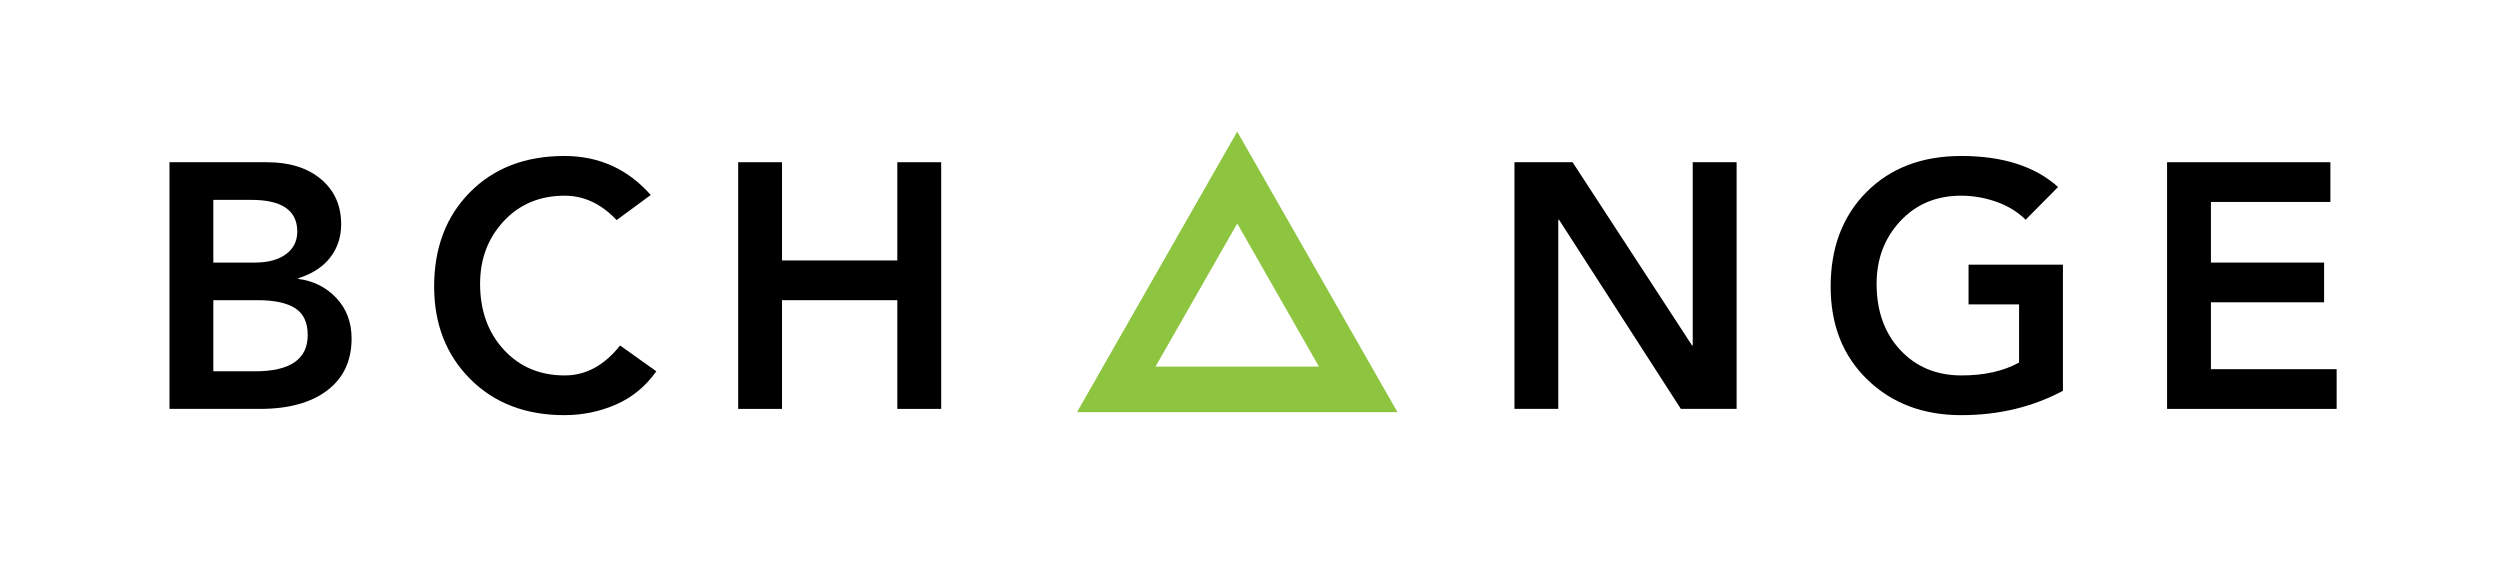
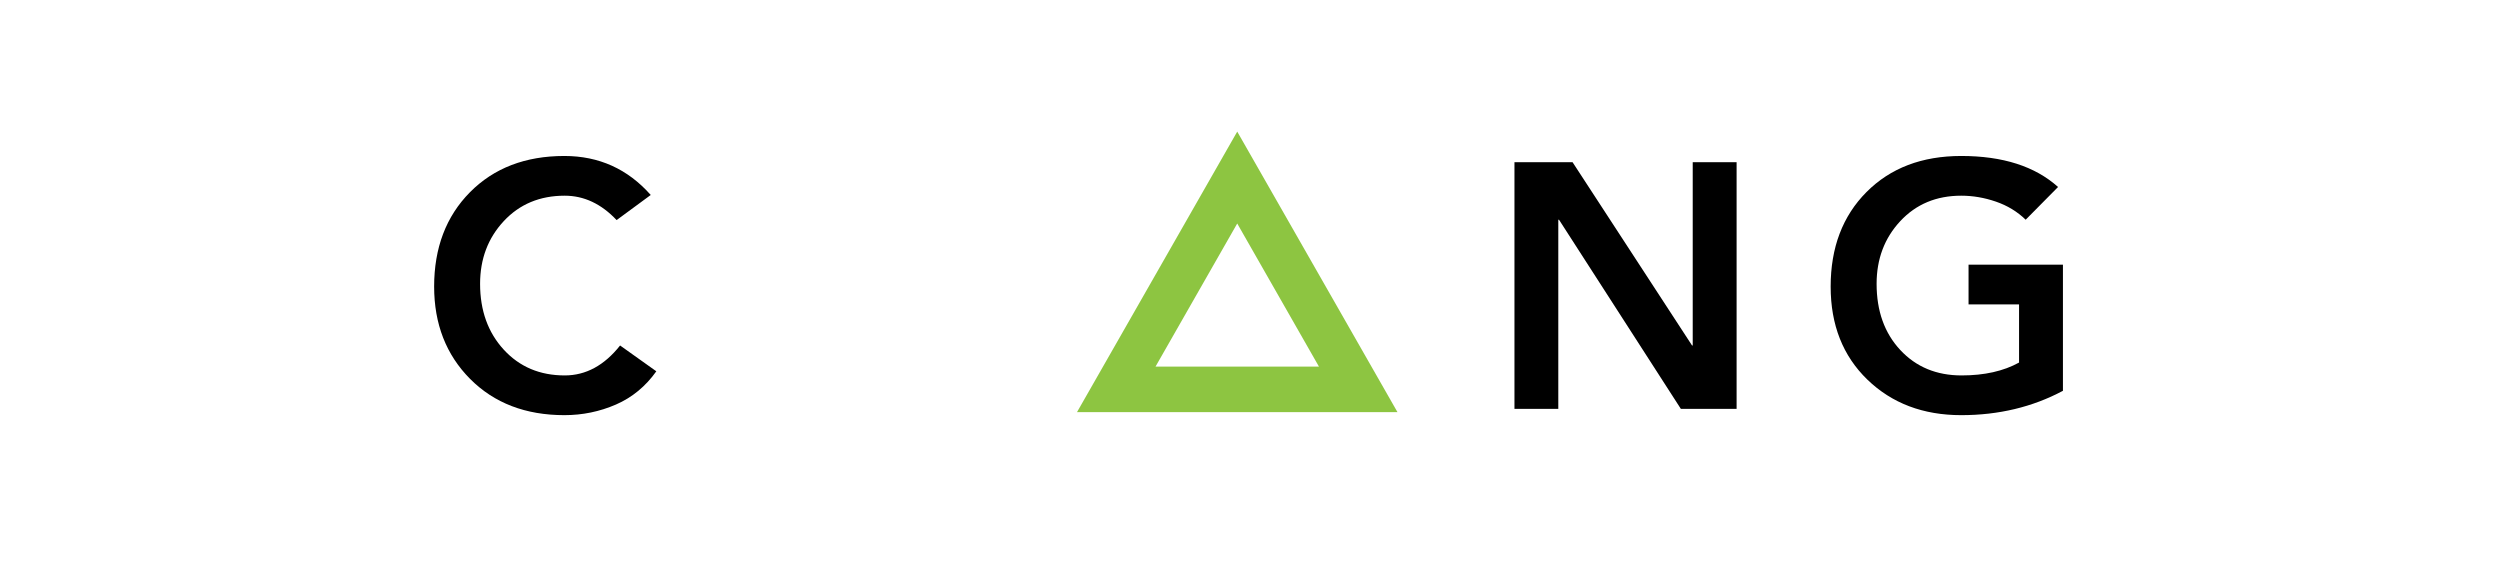
<svg xmlns="http://www.w3.org/2000/svg" width="2302" zoomAndPan="magnify" viewBox="0 0 1726.5 394.5" height="526" preserveAspectRatio="xMidYMid meet" version="1.0">
  <defs>
    <clipPath id="ec73a56c02">
      <path d="M 1052.648 166.633 L 1066.906 166.633 L 1066.906 248.848 L 1052.648 248.848 Z M 1052.648 166.633 " clip-rule="nonzero" />
    </clipPath>
    <clipPath id="2b8a6cdca5">
      <path d="M 743.781 90.887 L 965.09 90.887 L 965.09 284.613 L 743.781 284.613 Z M 743.781 90.887 " clip-rule="nonzero" />
    </clipPath>
    <clipPath id="c24f7d3ede">
      <path d="M 854.434 90.887 L 965.09 284.613 L 743.781 284.613 Z M 854.434 90.887 " clip-rule="nonzero" />
    </clipPath>
  </defs>
  <g clip-path="url(#ec73a56c02)">
    <path fill="#17406d" d="M 1052.648 166.633 L 1066.906 166.633 L 1066.906 248.824 L 1052.648 248.824 Z M 1052.648 166.633 " fill-opacity="1" fill-rule="nonzero" />
  </g>
-   <path fill="#000000" d="M 184.375 112.035 C 199.926 112.035 212.348 115.922 221.652 123.703 C 230.953 131.484 235.605 141.879 235.605 154.879 C 235.605 163.688 233.074 171.348 228.027 177.848 C 222.977 184.352 215.637 189.113 206.016 192.148 L 206.016 192.633 C 216.438 193.934 225.176 198.309 232.23 205.762 C 239.277 213.219 242.809 222.562 242.809 233.789 C 242.809 249.18 237.191 261.125 225.969 269.629 C 214.742 278.137 199.273 282.383 179.57 282.383 L 117.047 282.383 L 117.047 112.035 Z M 175.938 181.336 C 185.086 181.336 192.266 179.41 197.469 175.559 C 202.684 171.711 205.301 166.492 205.301 159.914 C 205.301 145.324 194.707 138.031 173.539 138.031 L 147.32 138.031 L 147.32 181.336 Z M 176.195 256.414 C 200.398 256.414 212.504 248.078 212.504 231.387 C 212.504 222.715 209.617 216.535 203.844 212.855 C 198.066 209.156 189.41 207.305 177.883 207.305 L 147.32 207.305 L 147.32 256.414 Z M 176.195 256.414 " fill-opacity="1" fill-rule="nonzero" />
  <path fill="#000000" d="M 389.758 107.715 C 413.637 107.715 433.516 116.695 449.395 134.656 L 425.836 151.988 C 415.258 140.766 403.309 135.145 389.988 135.145 C 372.832 135.145 358.805 141 347.902 152.707 C 336.996 164.418 331.551 178.848 331.551 196.008 C 331.551 214.449 336.996 229.609 347.902 241.484 C 358.805 253.348 372.832 259.273 389.988 259.273 C 404.582 259.273 417.332 252.383 428.238 238.594 L 453.254 256.414 C 445.879 266.824 436.574 274.484 425.352 279.383 C 414.125 284.258 402.258 286.703 389.758 286.703 C 362.977 286.703 341.285 278.371 324.688 261.707 C 308.105 245.023 299.816 223.766 299.816 197.926 C 299.816 171.152 308.062 149.43 324.574 132.742 C 341.098 116.059 362.828 107.715 389.758 107.715 Z M 389.758 107.715 " fill-opacity="1" fill-rule="nonzero" />
-   <path fill="#000000" d="M 540.059 112.035 L 540.059 179.875 L 619.68 179.875 L 619.68 112.035 L 649.984 112.035 L 649.984 282.383 L 619.68 282.383 L 619.68 207.305 L 540.059 207.305 L 540.059 282.383 L 509.781 282.383 L 509.781 112.035 Z M 540.059 112.035 " fill-opacity="1" fill-rule="nonzero" />
  <path fill="#000000" d="M 1086.023 112.035 L 1168.535 238.594 L 1168.992 238.594 L 1168.992 112.035 L 1199.297 112.035 L 1199.297 282.383 L 1160.812 282.383 L 1076.648 151.734 L 1076.16 151.734 L 1076.16 282.383 L 1045.887 282.383 L 1045.887 112.035 Z M 1086.023 112.035 " fill-opacity="1" fill-rule="nonzero" />
  <path fill="#000000" d="M 1354.422 107.715 C 1383.125 107.715 1405.41 114.859 1421.289 129.137 L 1398.934 151.734 C 1393.16 146.125 1386.297 141.965 1378.352 139.234 C 1370.418 136.508 1362.441 135.145 1354.422 135.145 C 1337.266 135.145 1323.238 141 1312.336 152.707 C 1301.43 164.418 1295.984 178.848 1295.984 196.008 C 1295.984 214.77 1301.43 230.008 1312.336 241.715 C 1323.238 253.426 1337.352 259.273 1354.68 259.273 C 1370.379 259.273 1383.609 256.312 1394.359 250.379 L 1394.359 210.195 L 1359.48 210.195 L 1359.48 182.766 L 1424.664 182.766 L 1424.664 269.887 C 1403.66 281.098 1380.242 286.703 1354.422 286.703 C 1328.133 286.703 1306.535 278.523 1289.609 262.164 C 1272.699 245.805 1264.25 224.395 1264.25 197.926 C 1264.25 170.98 1272.5 149.215 1289.008 132.625 C 1305.531 116.023 1327.332 107.715 1354.422 107.715 Z M 1354.422 107.715 " fill-opacity="1" fill-rule="nonzero" />
-   <path fill="#000000" d="M 1609.367 112.035 L 1609.367 139.461 L 1526.859 139.461 L 1526.859 181.336 L 1605.023 181.336 L 1605.023 208.766 L 1526.859 208.766 L 1526.859 254.957 L 1613.684 254.957 L 1613.684 282.383 L 1496.582 282.383 L 1496.582 112.035 Z M 1609.367 112.035 " fill-opacity="1" fill-rule="nonzero" />
  <g clip-path="url(#2b8a6cdca5)">
    <g clip-path="url(#c24f7d3ede)">
      <path stroke-linecap="butt" transform="matrix(1.368, 0, 0, 1.369, 743.783, 90.889)" fill="none" stroke-linejoin="miter" d="M 80.882 -0.002 L 161.769 141.545 L -0.001 141.545 Z M 80.882 -0.002 " stroke="#8dc541" stroke-width="46" stroke-opacity="1" stroke-miterlimit="4" />
    </g>
  </g>
</svg>